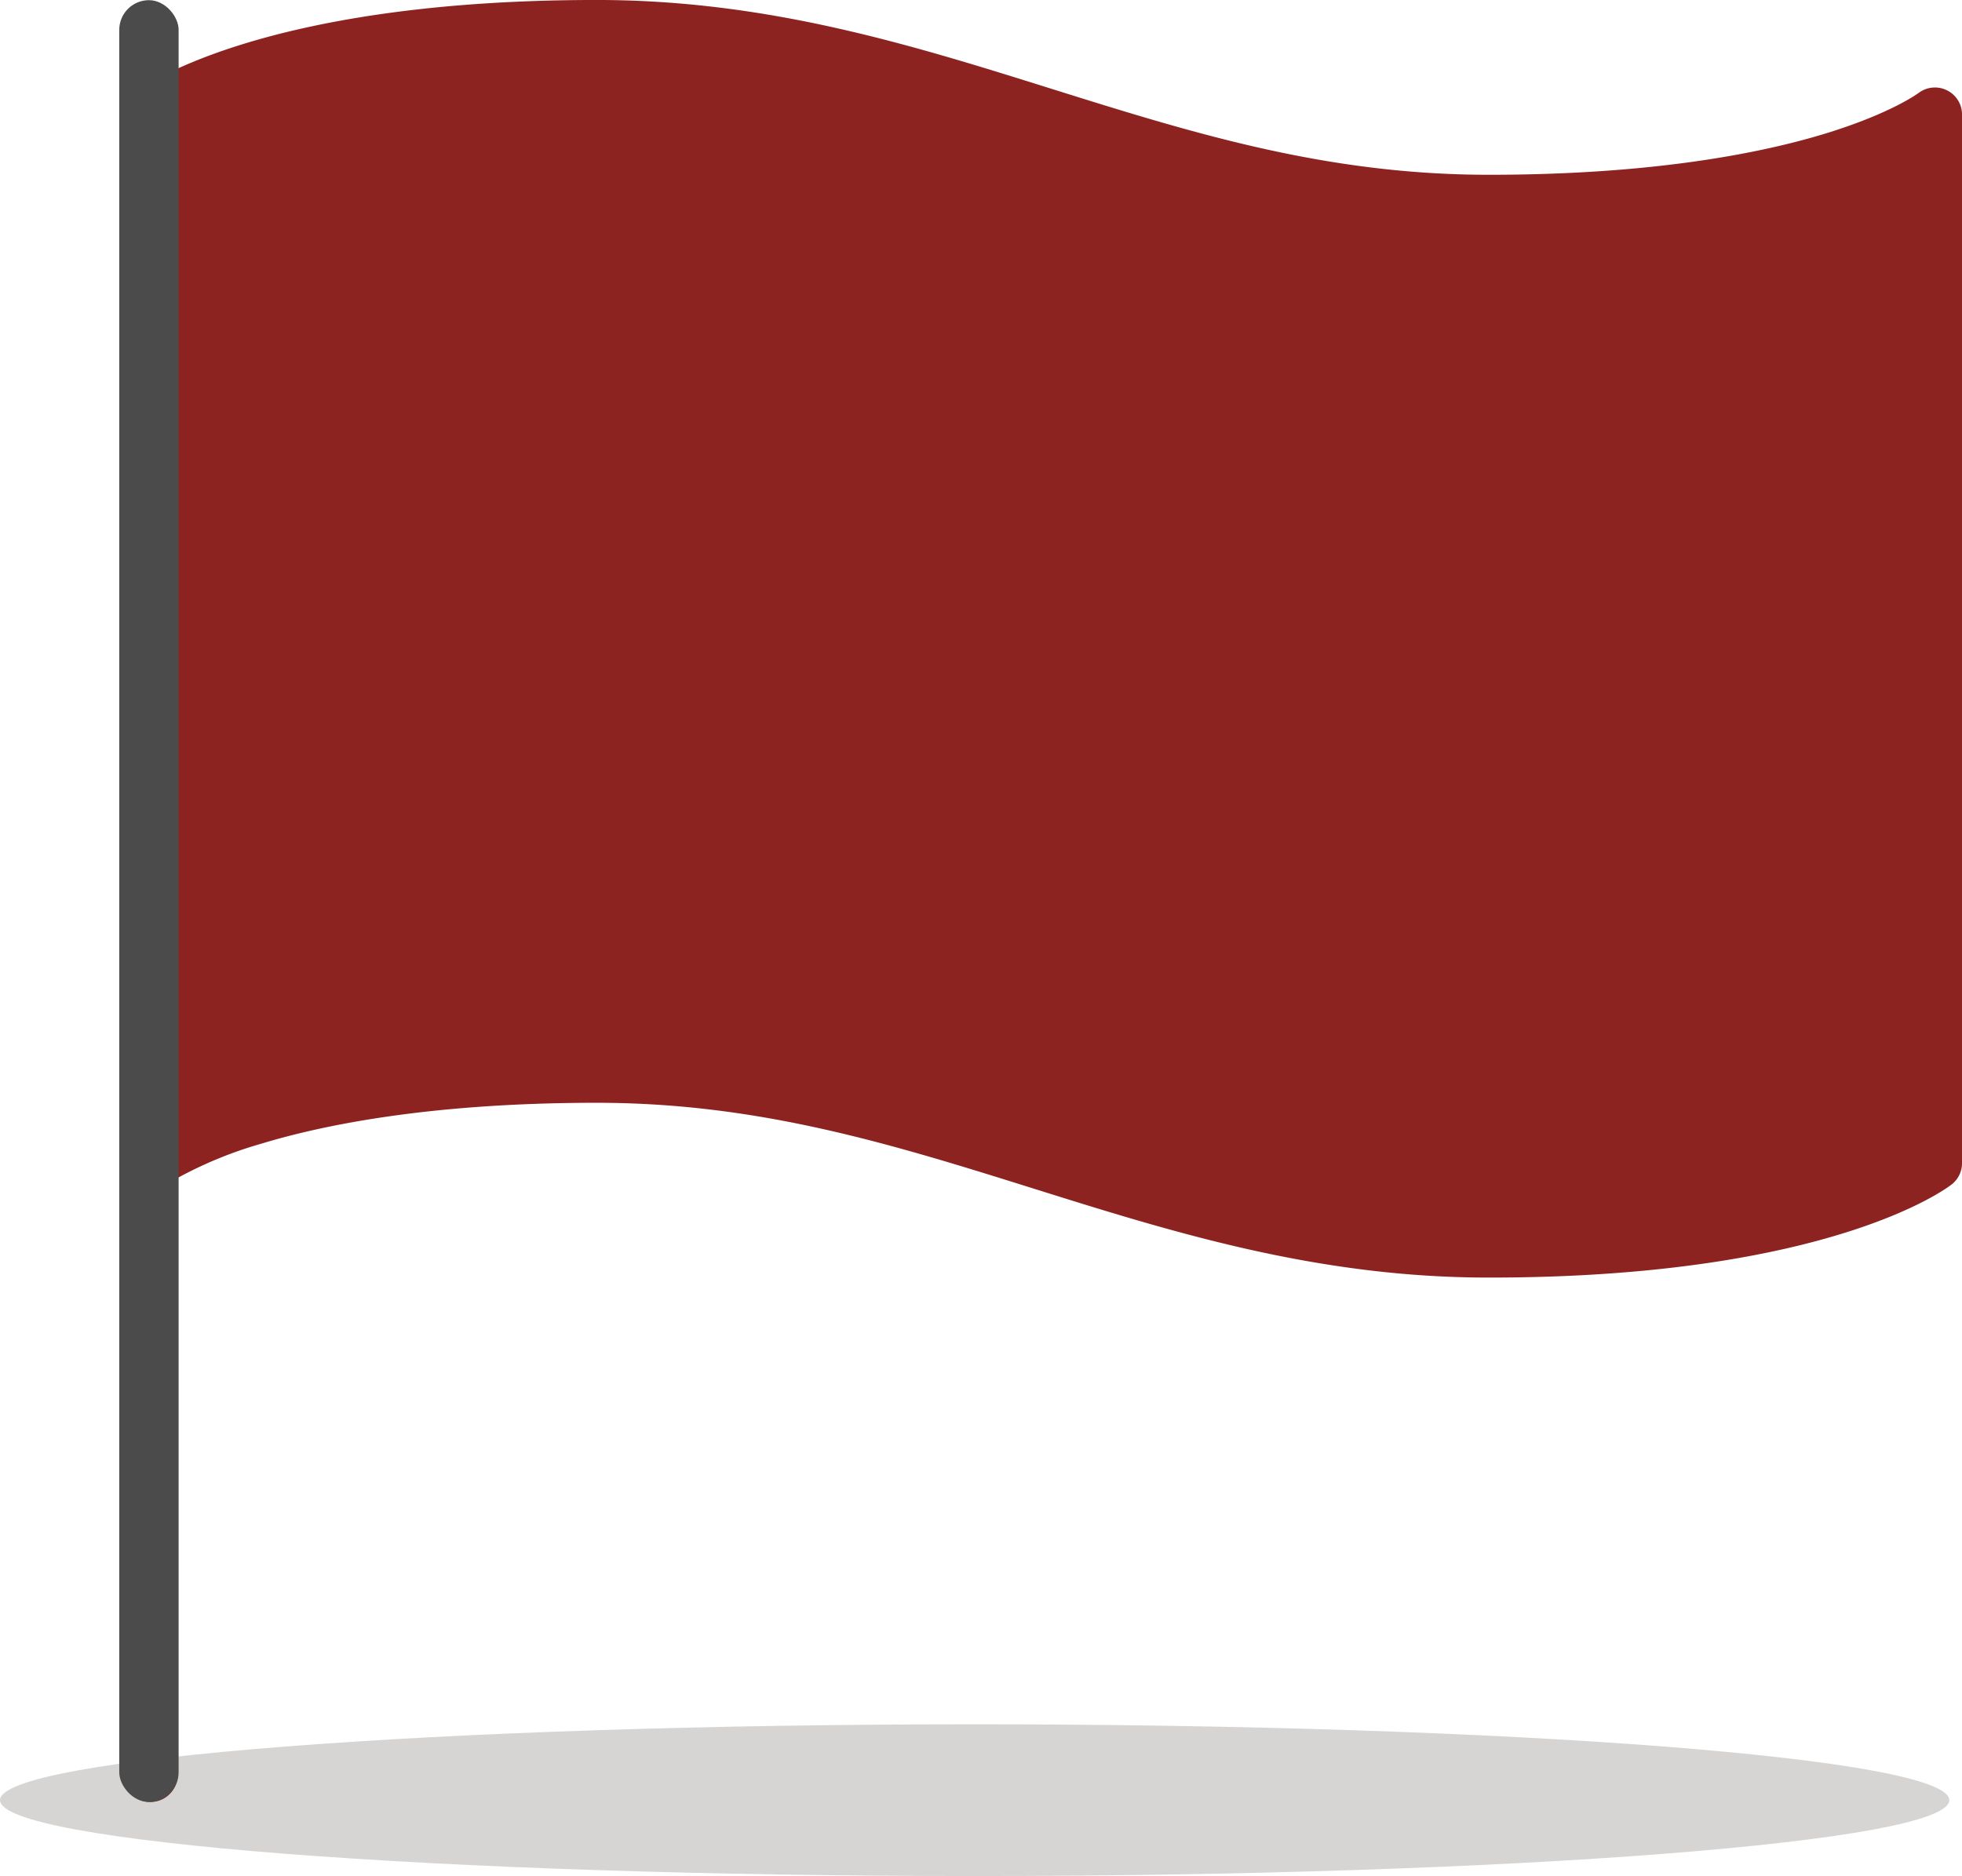
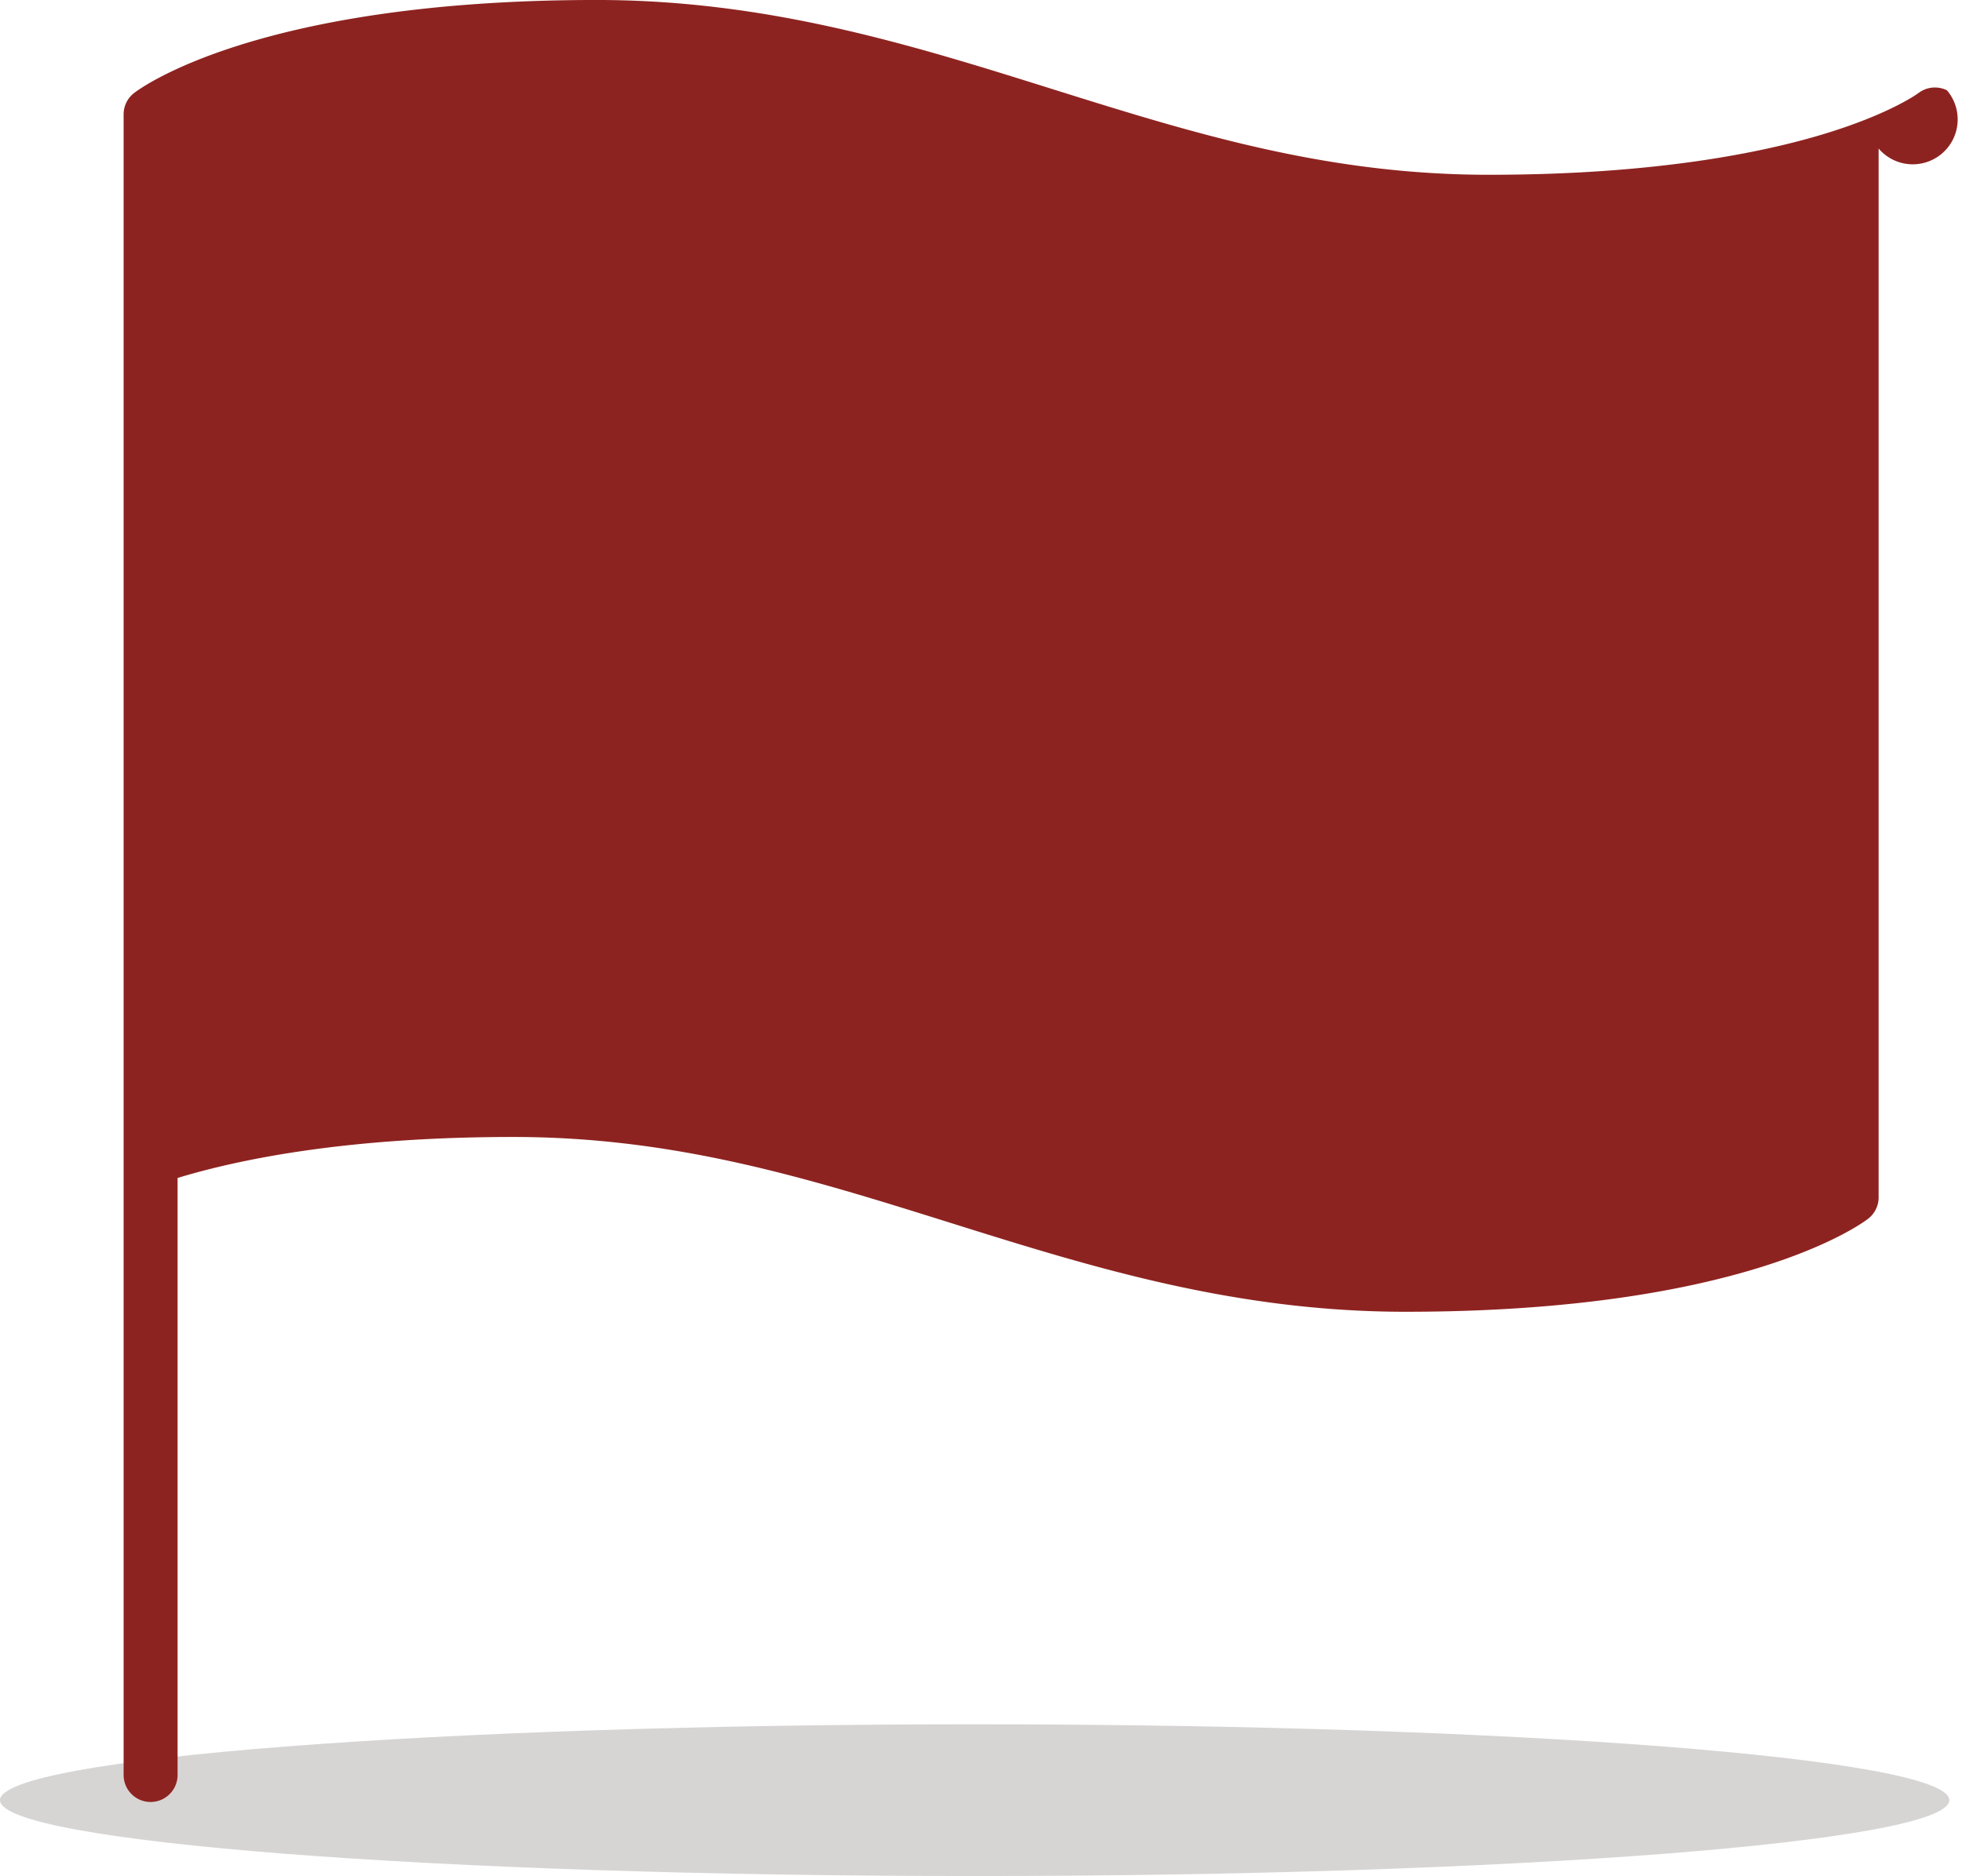
<svg xmlns="http://www.w3.org/2000/svg" width="363.602" height="347.755" viewBox="0 0 363.602 347.755">
  <g transform="translate(-8435.898 -9407.968)">
    <g transform="translate(3002.858 4842.517)">
      <path d="M5613.666,4885.079c99.757,0,180.626,6.3,180.626,14.063s-80.869,14.064-180.626,14.064-180.626-6.3-180.626-14.064S5513.909,4885.079,5613.666,4885.079Z" fill="#d7d5d4" />
-       <path d="M5793.85,4582.188a5.029,5.029,0,0,0-5.26.5c-.05.039-5.132,3.82-17.4,7.561-11.375,3.467-31.4,7.6-62.219,7.6-30.238,0-54.982-7.758-81.178-15.971-25.763-8.077-52.4-16.43-84.17-16.43-63.008,0-84.859,16.561-85.759,17.265a5,5,0,0,0-1.915,3.935v307.831a5,5,0,0,0,10,0V4783.808a75.482,75.482,0,0,1,15.455-6.336c11.375-3.467,31.4-7.6,62.219-7.6,30.237,0,54.982,7.758,81.178,15.971,25.763,8.077,52.4,16.429,84.17,16.429,63.007,0,84.858-16.559,85.758-17.264a5,5,0,0,0,1.916-3.936v-194.42A4.994,4.994,0,0,0,5793.85,4582.188Zm-7.209,12.94C5786.447,4595.214,5786.548,4595.17,5786.641,4595.128Z" fill="#8d2320" />
+       <path d="M5793.85,4582.188a5.029,5.029,0,0,0-5.26.5c-.05.039-5.132,3.82-17.4,7.561-11.375,3.467-31.4,7.6-62.219,7.6-30.238,0-54.982-7.758-81.178-15.971-25.763-8.077-52.4-16.43-84.17-16.43-63.008,0-84.859,16.561-85.759,17.265a5,5,0,0,0-1.915,3.935v307.831a5,5,0,0,0,10,0V4783.808c11.375-3.467,31.4-7.6,62.219-7.6,30.237,0,54.982,7.758,81.178,15.971,25.763,8.077,52.4,16.429,84.17,16.429,63.007,0,84.858-16.559,85.758-17.264a5,5,0,0,0,1.916-3.936v-194.42A4.994,4.994,0,0,0,5793.85,4582.188Zm-7.209,12.94C5786.447,4595.214,5786.548,4595.17,5786.641,4595.128Z" fill="#8d2320" />
    </g>
  </g>
-   <rect width="11" height="334" rx="5.5" transform="translate(22.102 0.032)" fill="#4b4b4b" />
</svg>